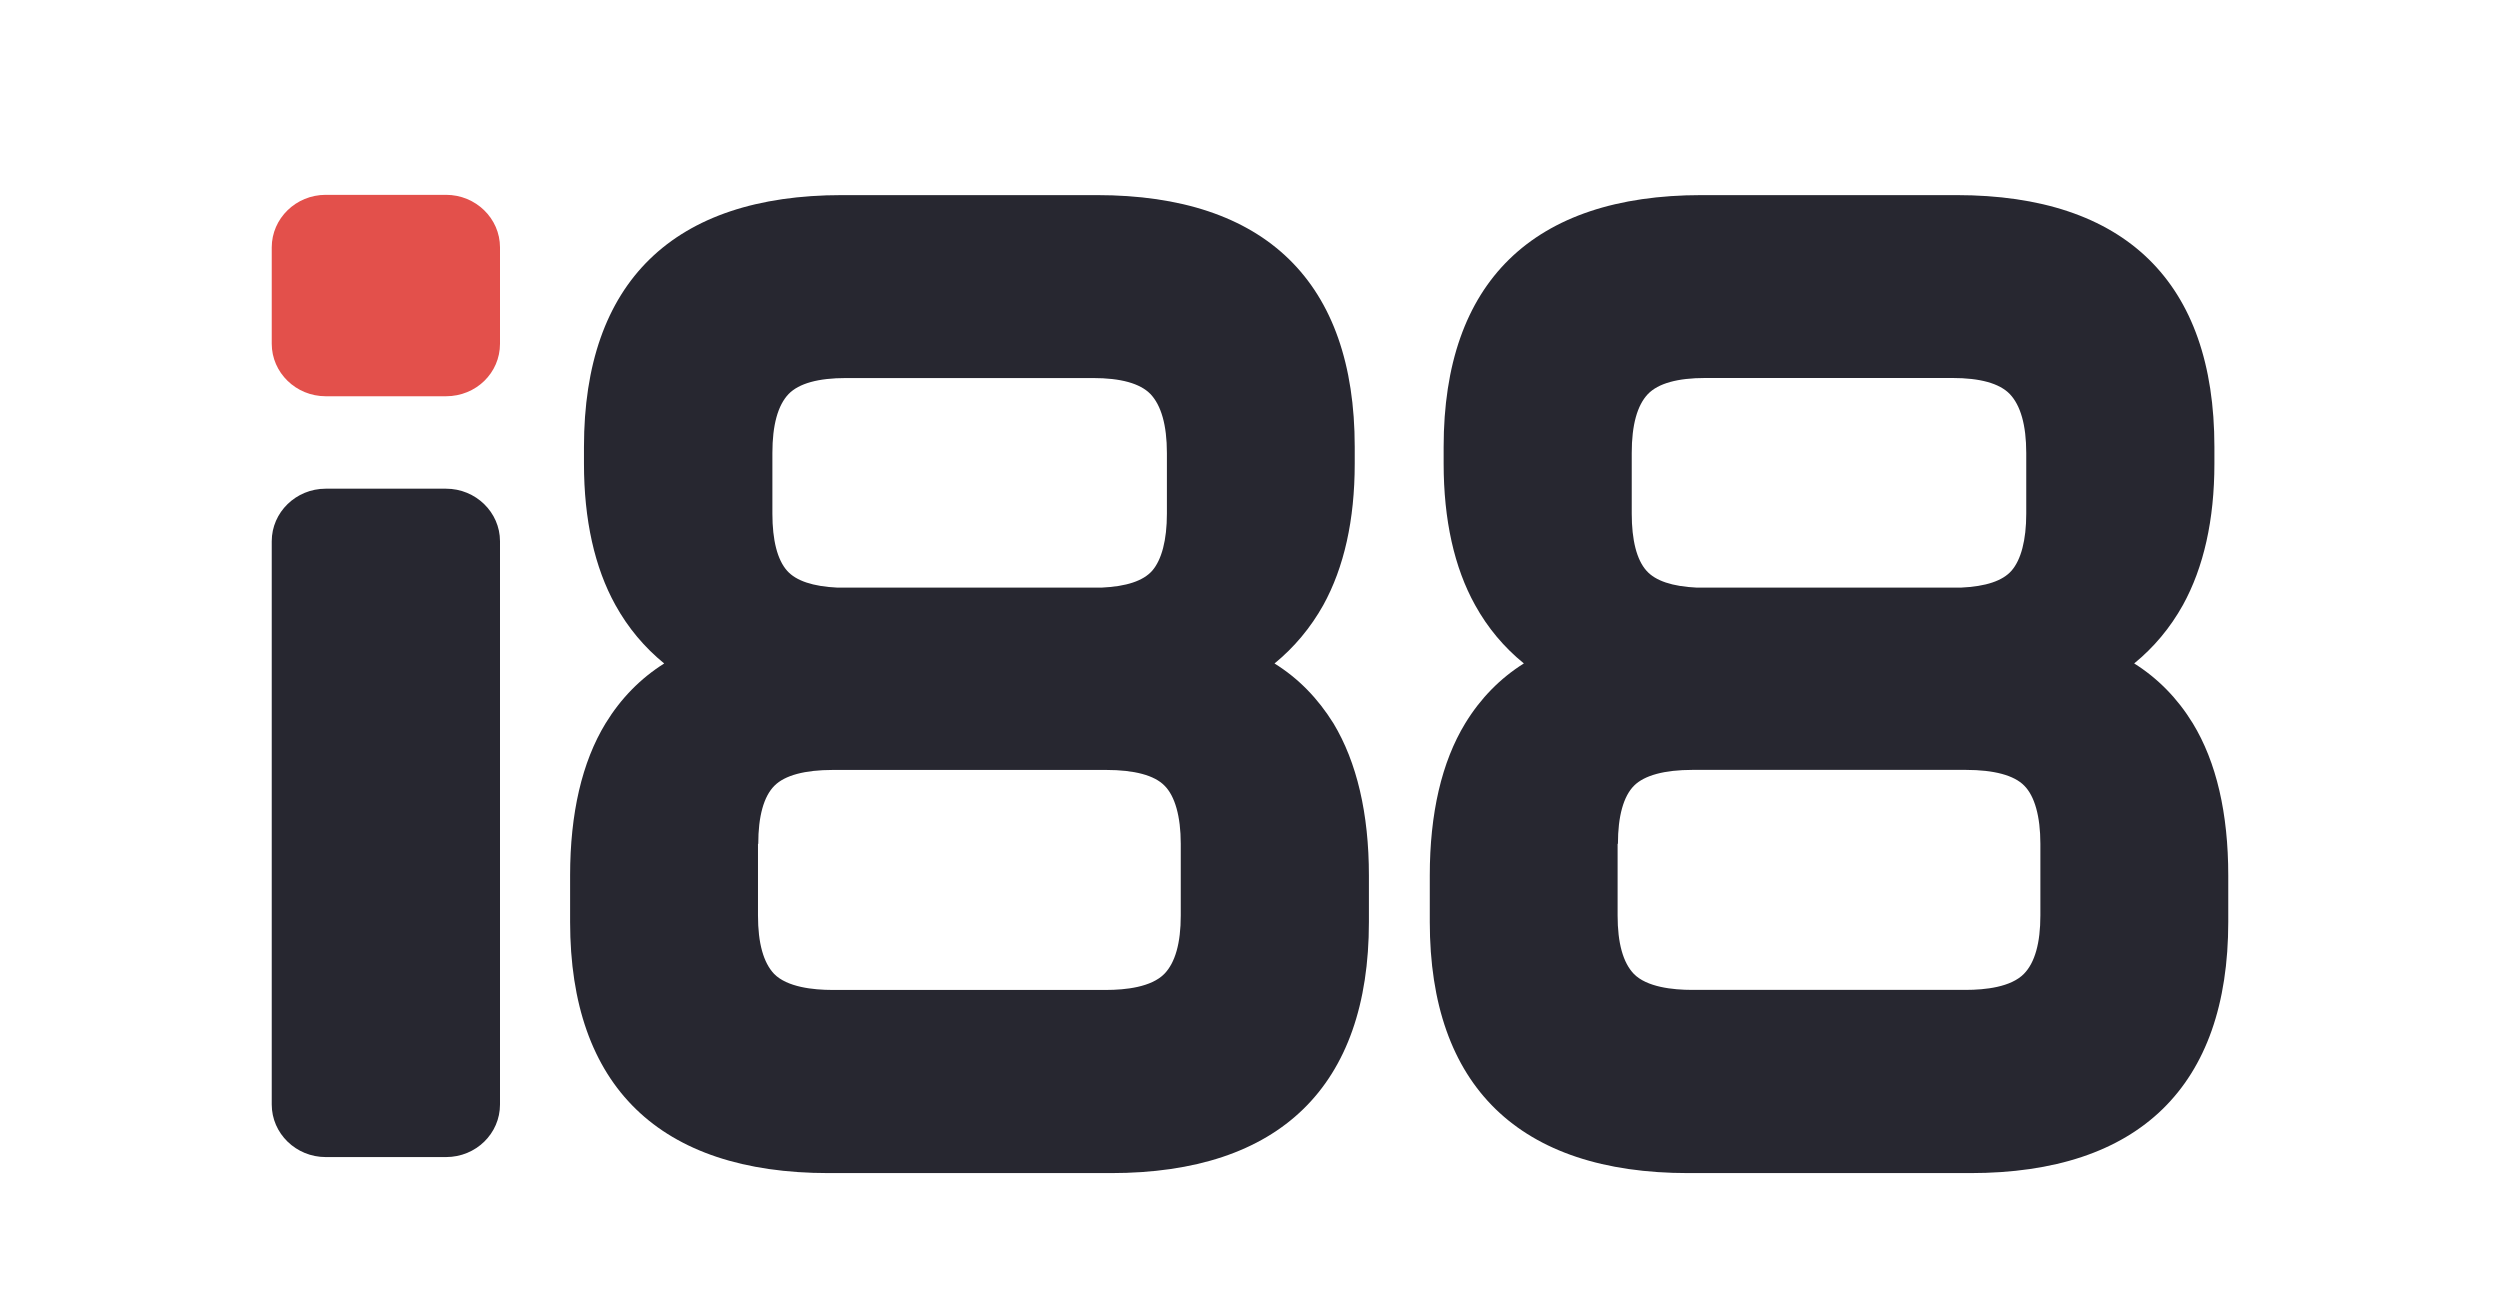
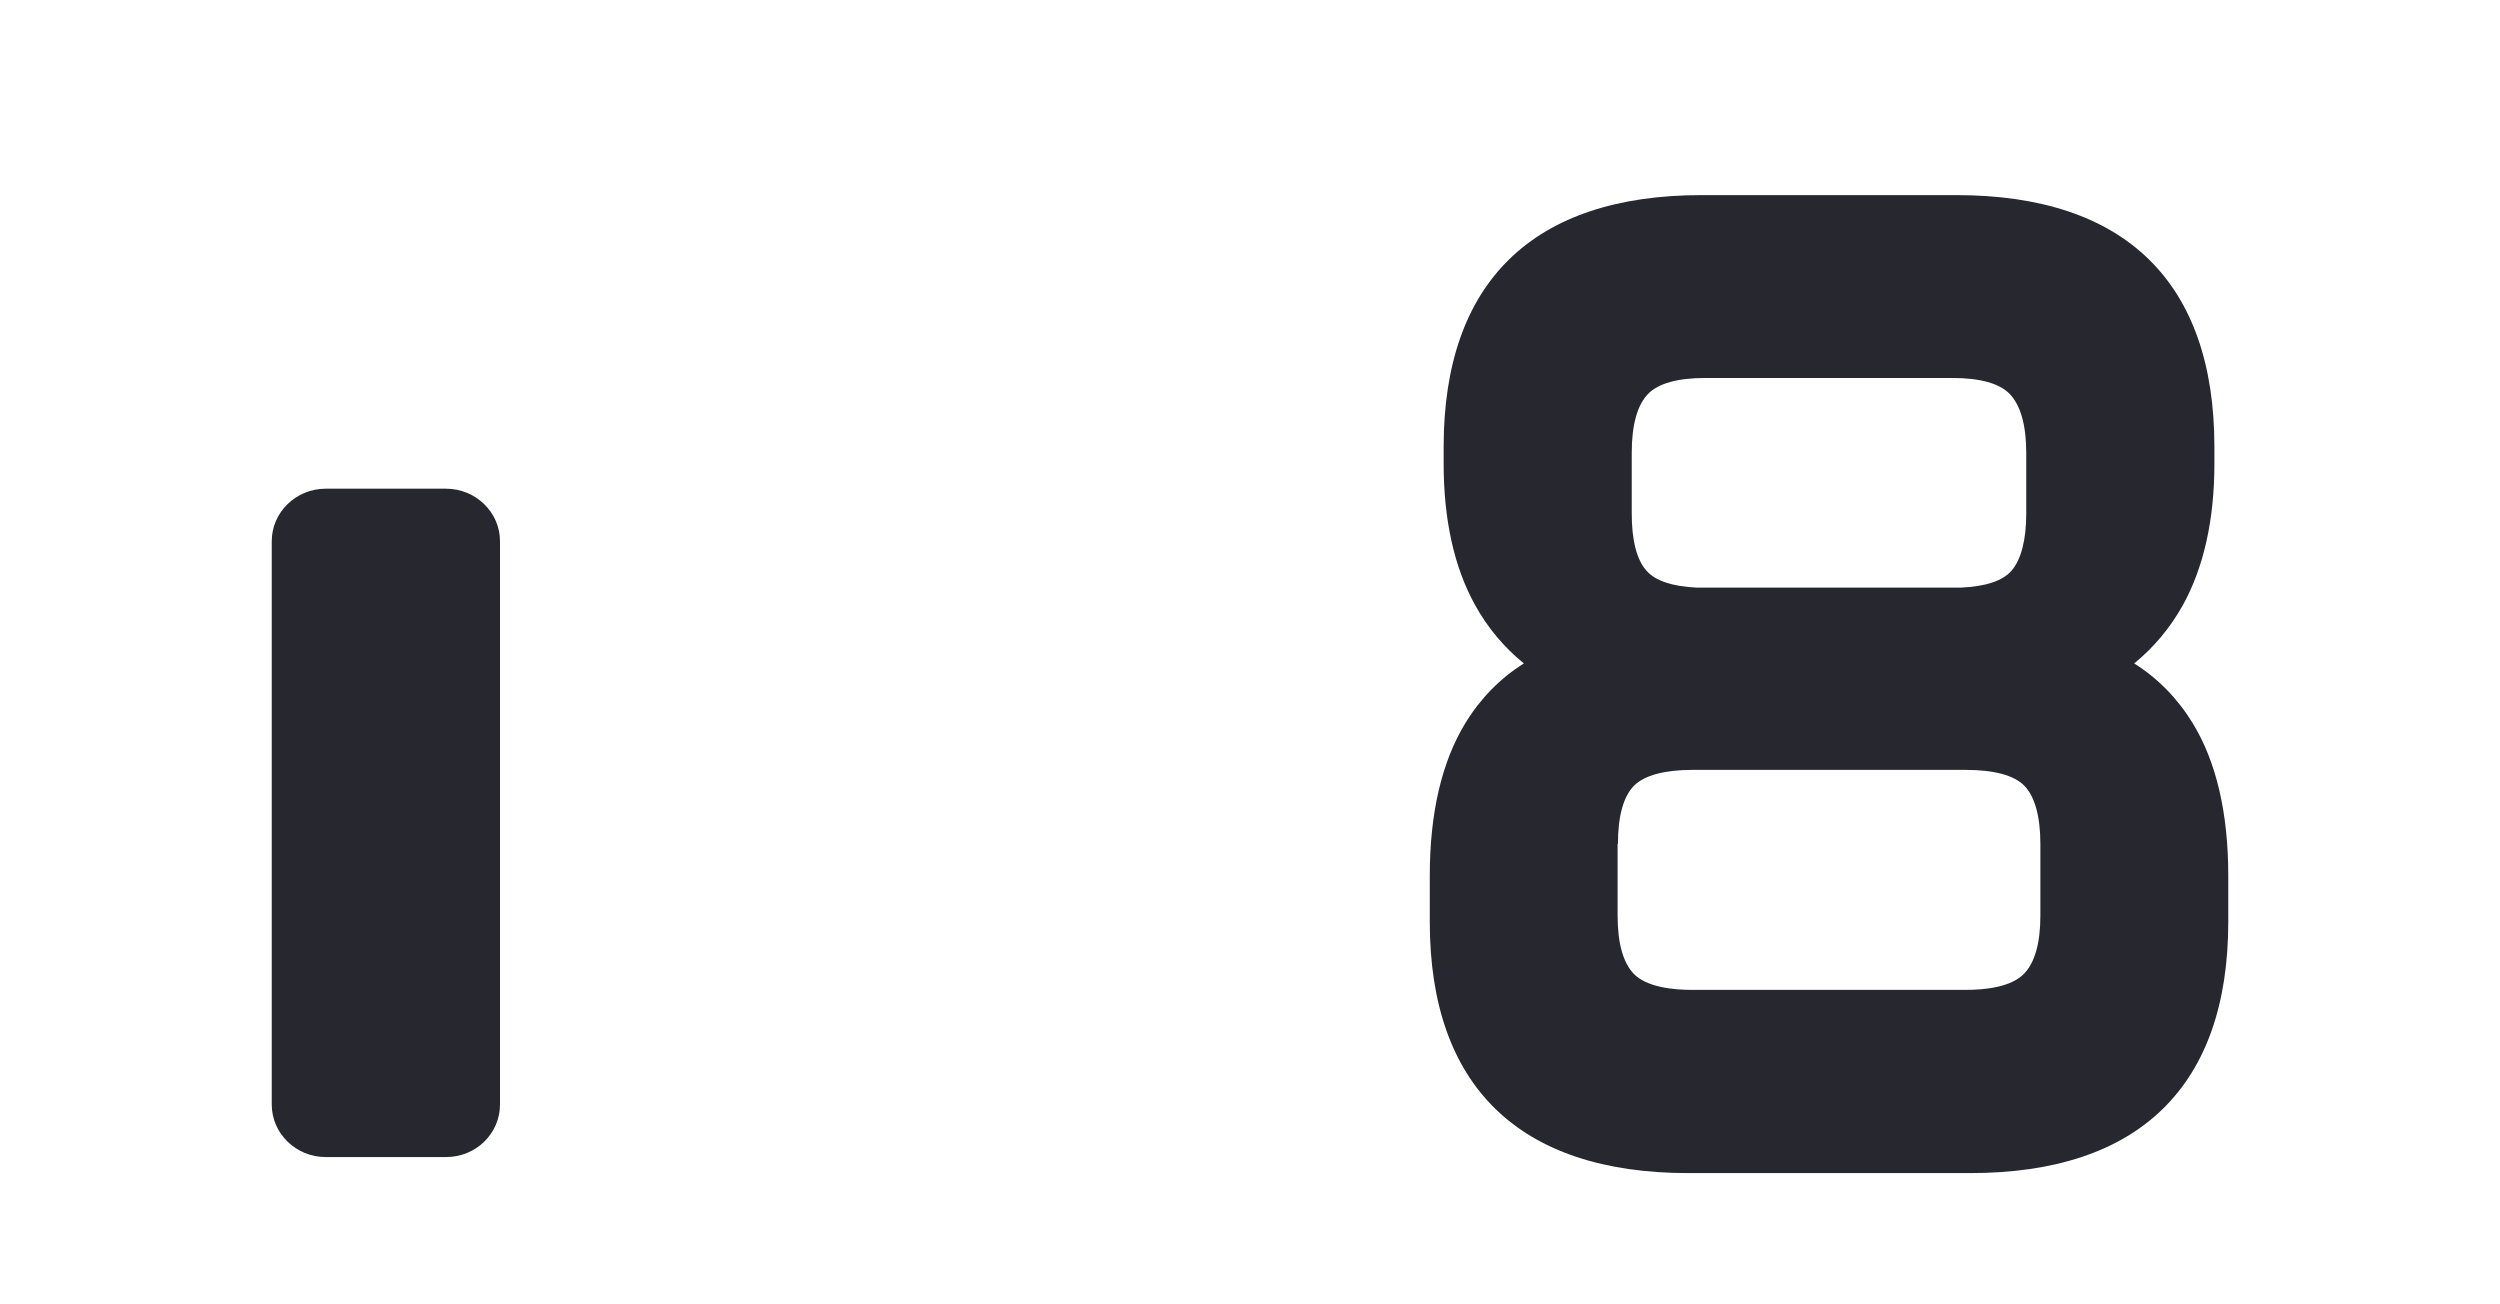
<svg xmlns="http://www.w3.org/2000/svg" width="46" height="24" viewBox="0 0 46 24" fill="none">
-   <path d="M8.207 7.291H5.993C5.446 7.291 5 6.857 5 6.325V4.552C5 4.019 5.446 3.585 5.993 3.585H8.207C8.754 3.585 9.2 4.019 9.2 4.552V6.325C9.2 6.862 8.759 7.291 8.207 7.291Z" fill="#E3504B" />
  <path d="M8.207 21.29H5.993C5.446 21.29 5 20.856 5 20.323V9.959C5 9.426 5.446 8.992 5.993 8.992H8.207C8.754 8.992 9.2 9.426 9.2 9.959V20.323C9.2 20.856 8.759 21.29 8.207 21.29Z" fill="#272730" />
-   <path d="M23.451 12.208C23.812 11.913 24.115 11.551 24.349 11.133C24.731 10.44 24.927 9.566 24.927 8.532V8.222C24.927 5.193 23.287 3.59 20.181 3.59H15.492C12.386 3.59 10.745 5.193 10.745 8.222V8.532C10.745 9.566 10.942 10.445 11.324 11.133C11.558 11.556 11.86 11.913 12.221 12.208C11.786 12.482 11.425 12.849 11.143 13.309C10.708 14.022 10.49 14.968 10.49 16.111V16.964C10.49 19.988 12.136 21.585 15.248 21.585H20.441C23.547 21.585 25.188 19.988 25.188 16.964V16.111C25.188 14.968 24.965 14.022 24.535 13.309C24.248 12.849 23.892 12.482 23.451 12.208ZM21.471 9.452C21.471 9.938 21.375 10.3 21.2 10.502C21.035 10.688 20.727 10.791 20.271 10.812H15.407C14.961 10.791 14.648 10.688 14.483 10.502C14.303 10.3 14.212 9.938 14.212 9.452V8.336C14.212 7.819 14.313 7.457 14.51 7.25C14.701 7.054 15.057 6.956 15.566 6.956H20.112C20.621 6.956 20.977 7.054 21.168 7.25C21.365 7.457 21.471 7.819 21.471 8.336V9.452ZM13.952 15.527C13.952 15.02 14.053 14.653 14.25 14.457C14.441 14.265 14.812 14.167 15.322 14.167H20.356C20.871 14.167 21.242 14.265 21.428 14.457C21.619 14.648 21.726 15.02 21.726 15.527V16.845C21.726 17.351 21.625 17.713 21.423 17.92C21.184 18.163 20.712 18.215 20.351 18.215H15.317C14.961 18.215 14.483 18.163 14.244 17.92C14.048 17.713 13.947 17.357 13.947 16.845V15.527H13.952Z" fill="#272730" />
  <path d="M40.347 13.308C40.065 12.848 39.704 12.481 39.269 12.207C39.63 11.913 39.933 11.551 40.166 11.132C40.548 10.439 40.745 9.566 40.745 8.532V8.222C40.745 5.192 39.104 3.59 35.998 3.59H31.309C28.203 3.59 26.563 5.192 26.563 8.222V8.532C26.563 9.566 26.759 10.444 27.141 11.132C27.375 11.556 27.677 11.913 28.039 12.207C27.603 12.481 27.242 12.848 26.961 13.308C26.526 14.022 26.308 14.968 26.308 16.11V16.963C26.308 19.987 27.954 21.585 31.065 21.585H36.253C39.359 21.585 41 19.987 41 16.963V16.11C41 14.963 40.782 14.022 40.347 13.308ZM37.283 9.452C37.283 9.938 37.187 10.3 37.012 10.501C36.848 10.688 36.539 10.791 36.083 10.812H31.219C30.773 10.791 30.46 10.688 30.295 10.501C30.115 10.3 30.024 9.938 30.024 9.452V8.335C30.024 7.818 30.125 7.457 30.322 7.25C30.513 7.053 30.869 6.955 31.378 6.955H35.924C36.433 6.955 36.789 7.053 36.98 7.25C37.177 7.457 37.283 7.818 37.283 8.335V9.452ZM29.77 15.526C29.77 15.02 29.871 14.652 30.067 14.456C30.258 14.265 30.63 14.166 31.14 14.166H36.173C36.688 14.166 37.06 14.265 37.246 14.456C37.437 14.647 37.543 15.02 37.543 15.526V16.844C37.543 17.351 37.442 17.713 37.24 17.919C37.001 18.163 36.529 18.214 36.168 18.214H31.134C30.779 18.214 30.3 18.163 30.062 17.919C29.865 17.713 29.764 17.356 29.764 16.844V15.526H29.77Z" fill="#272730" />
</svg>